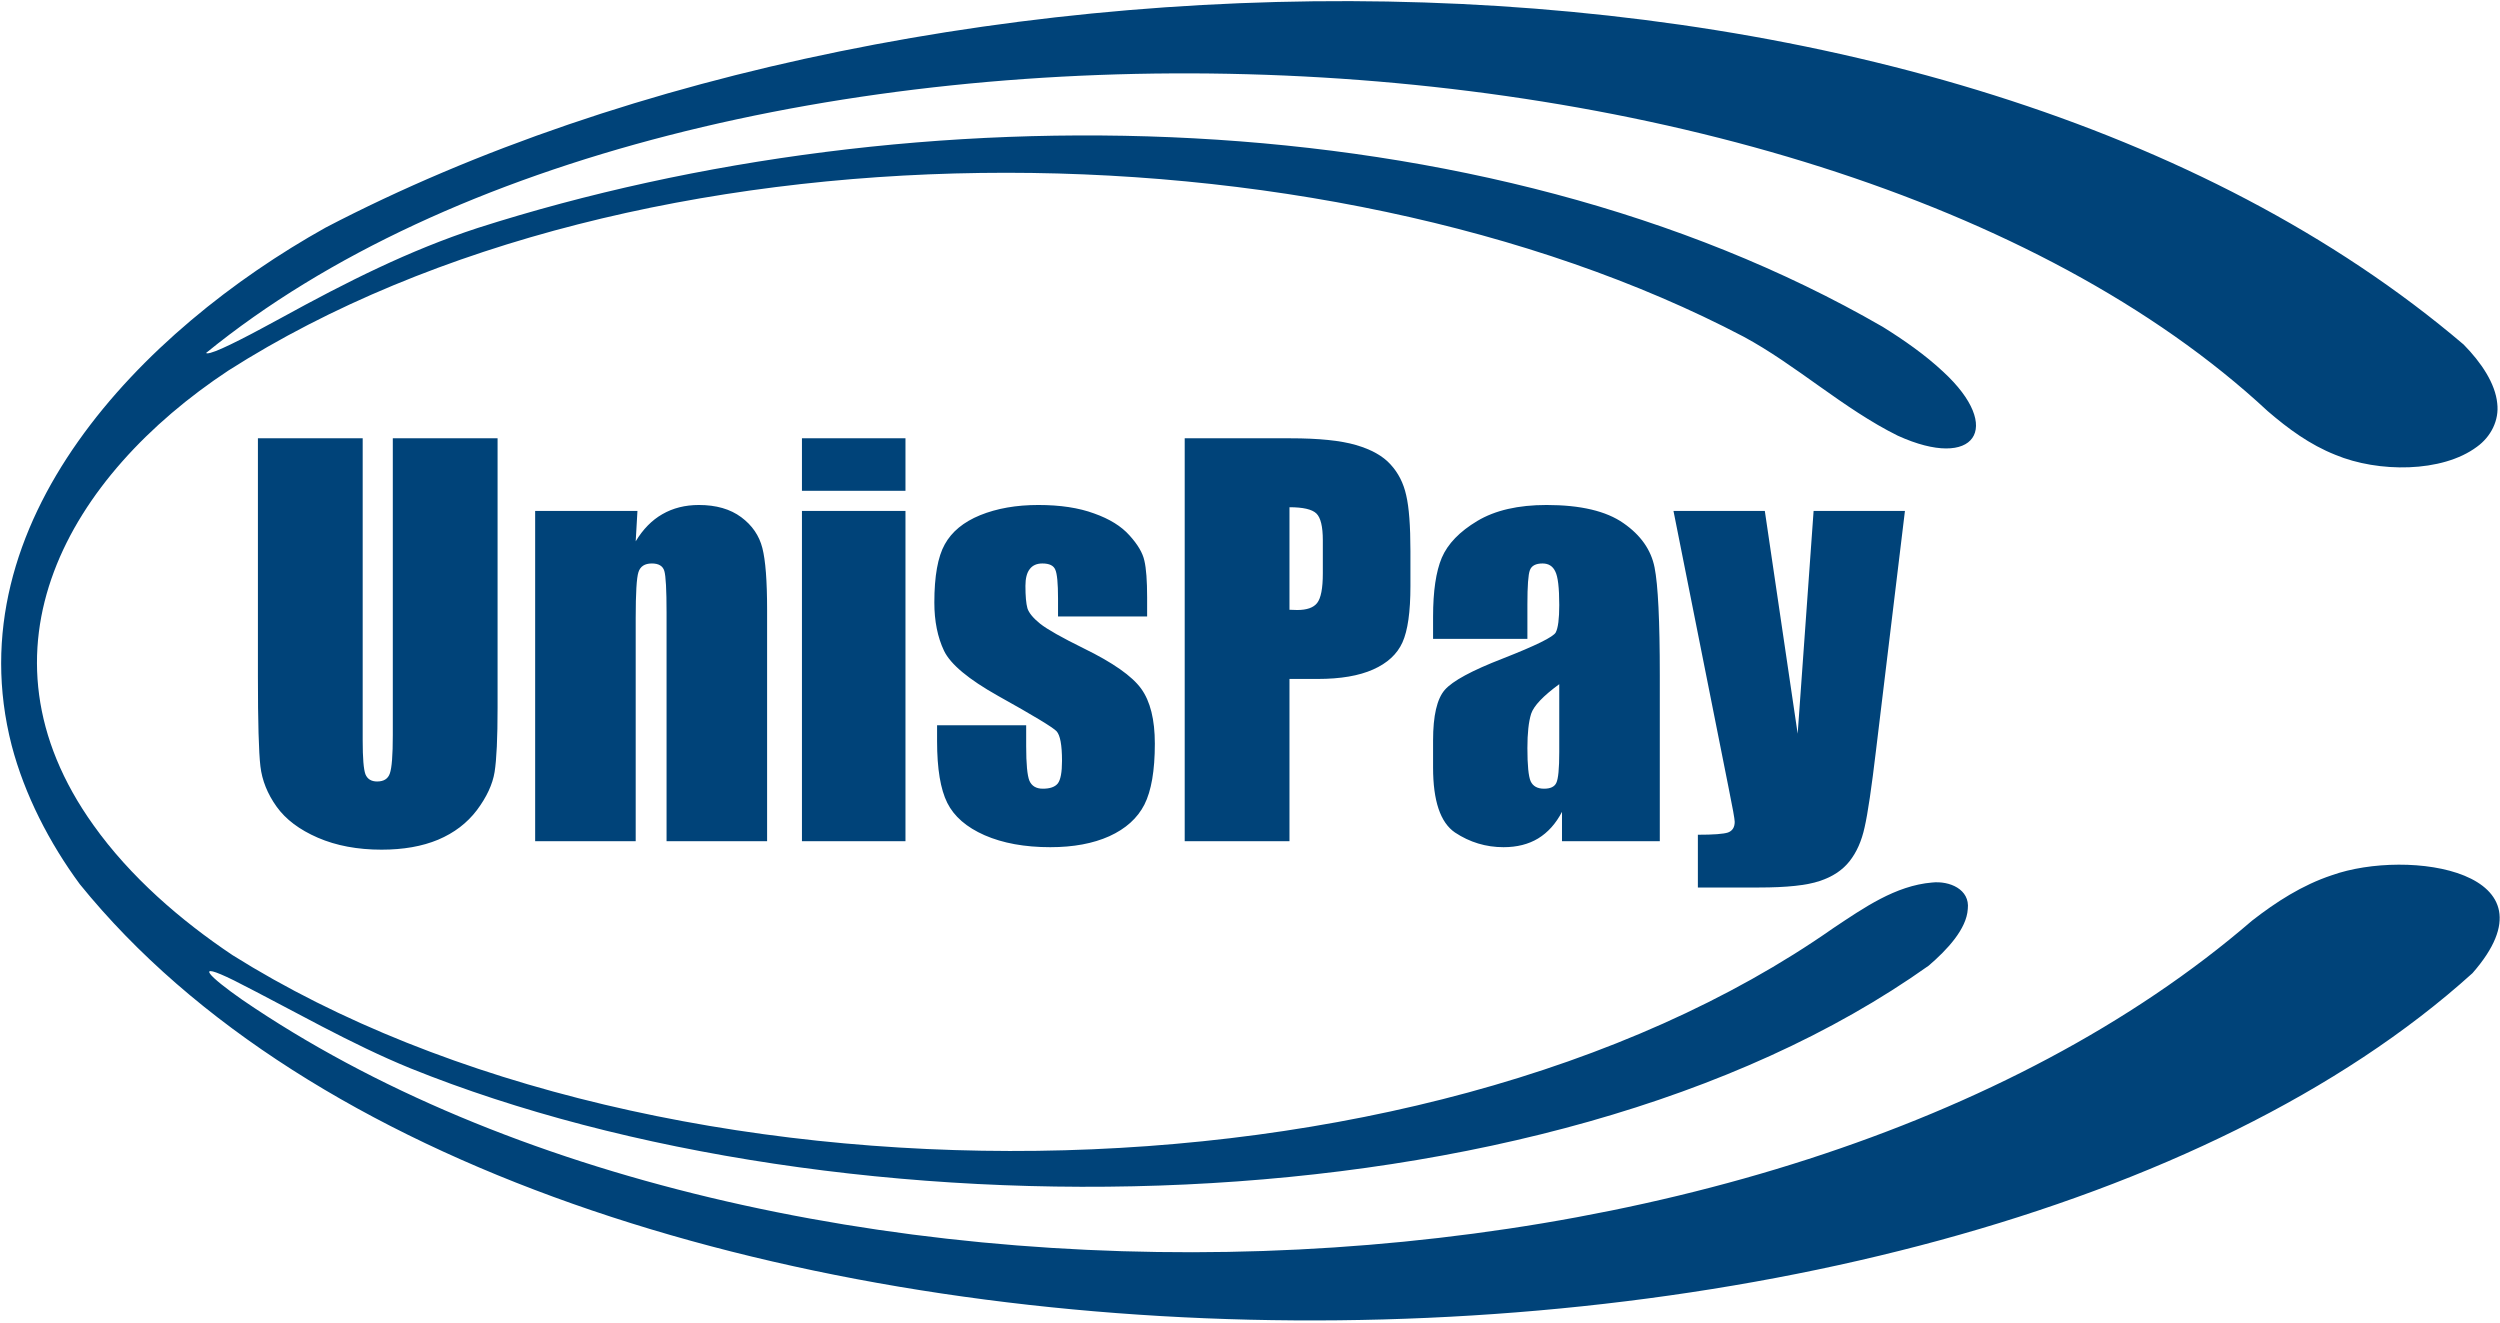
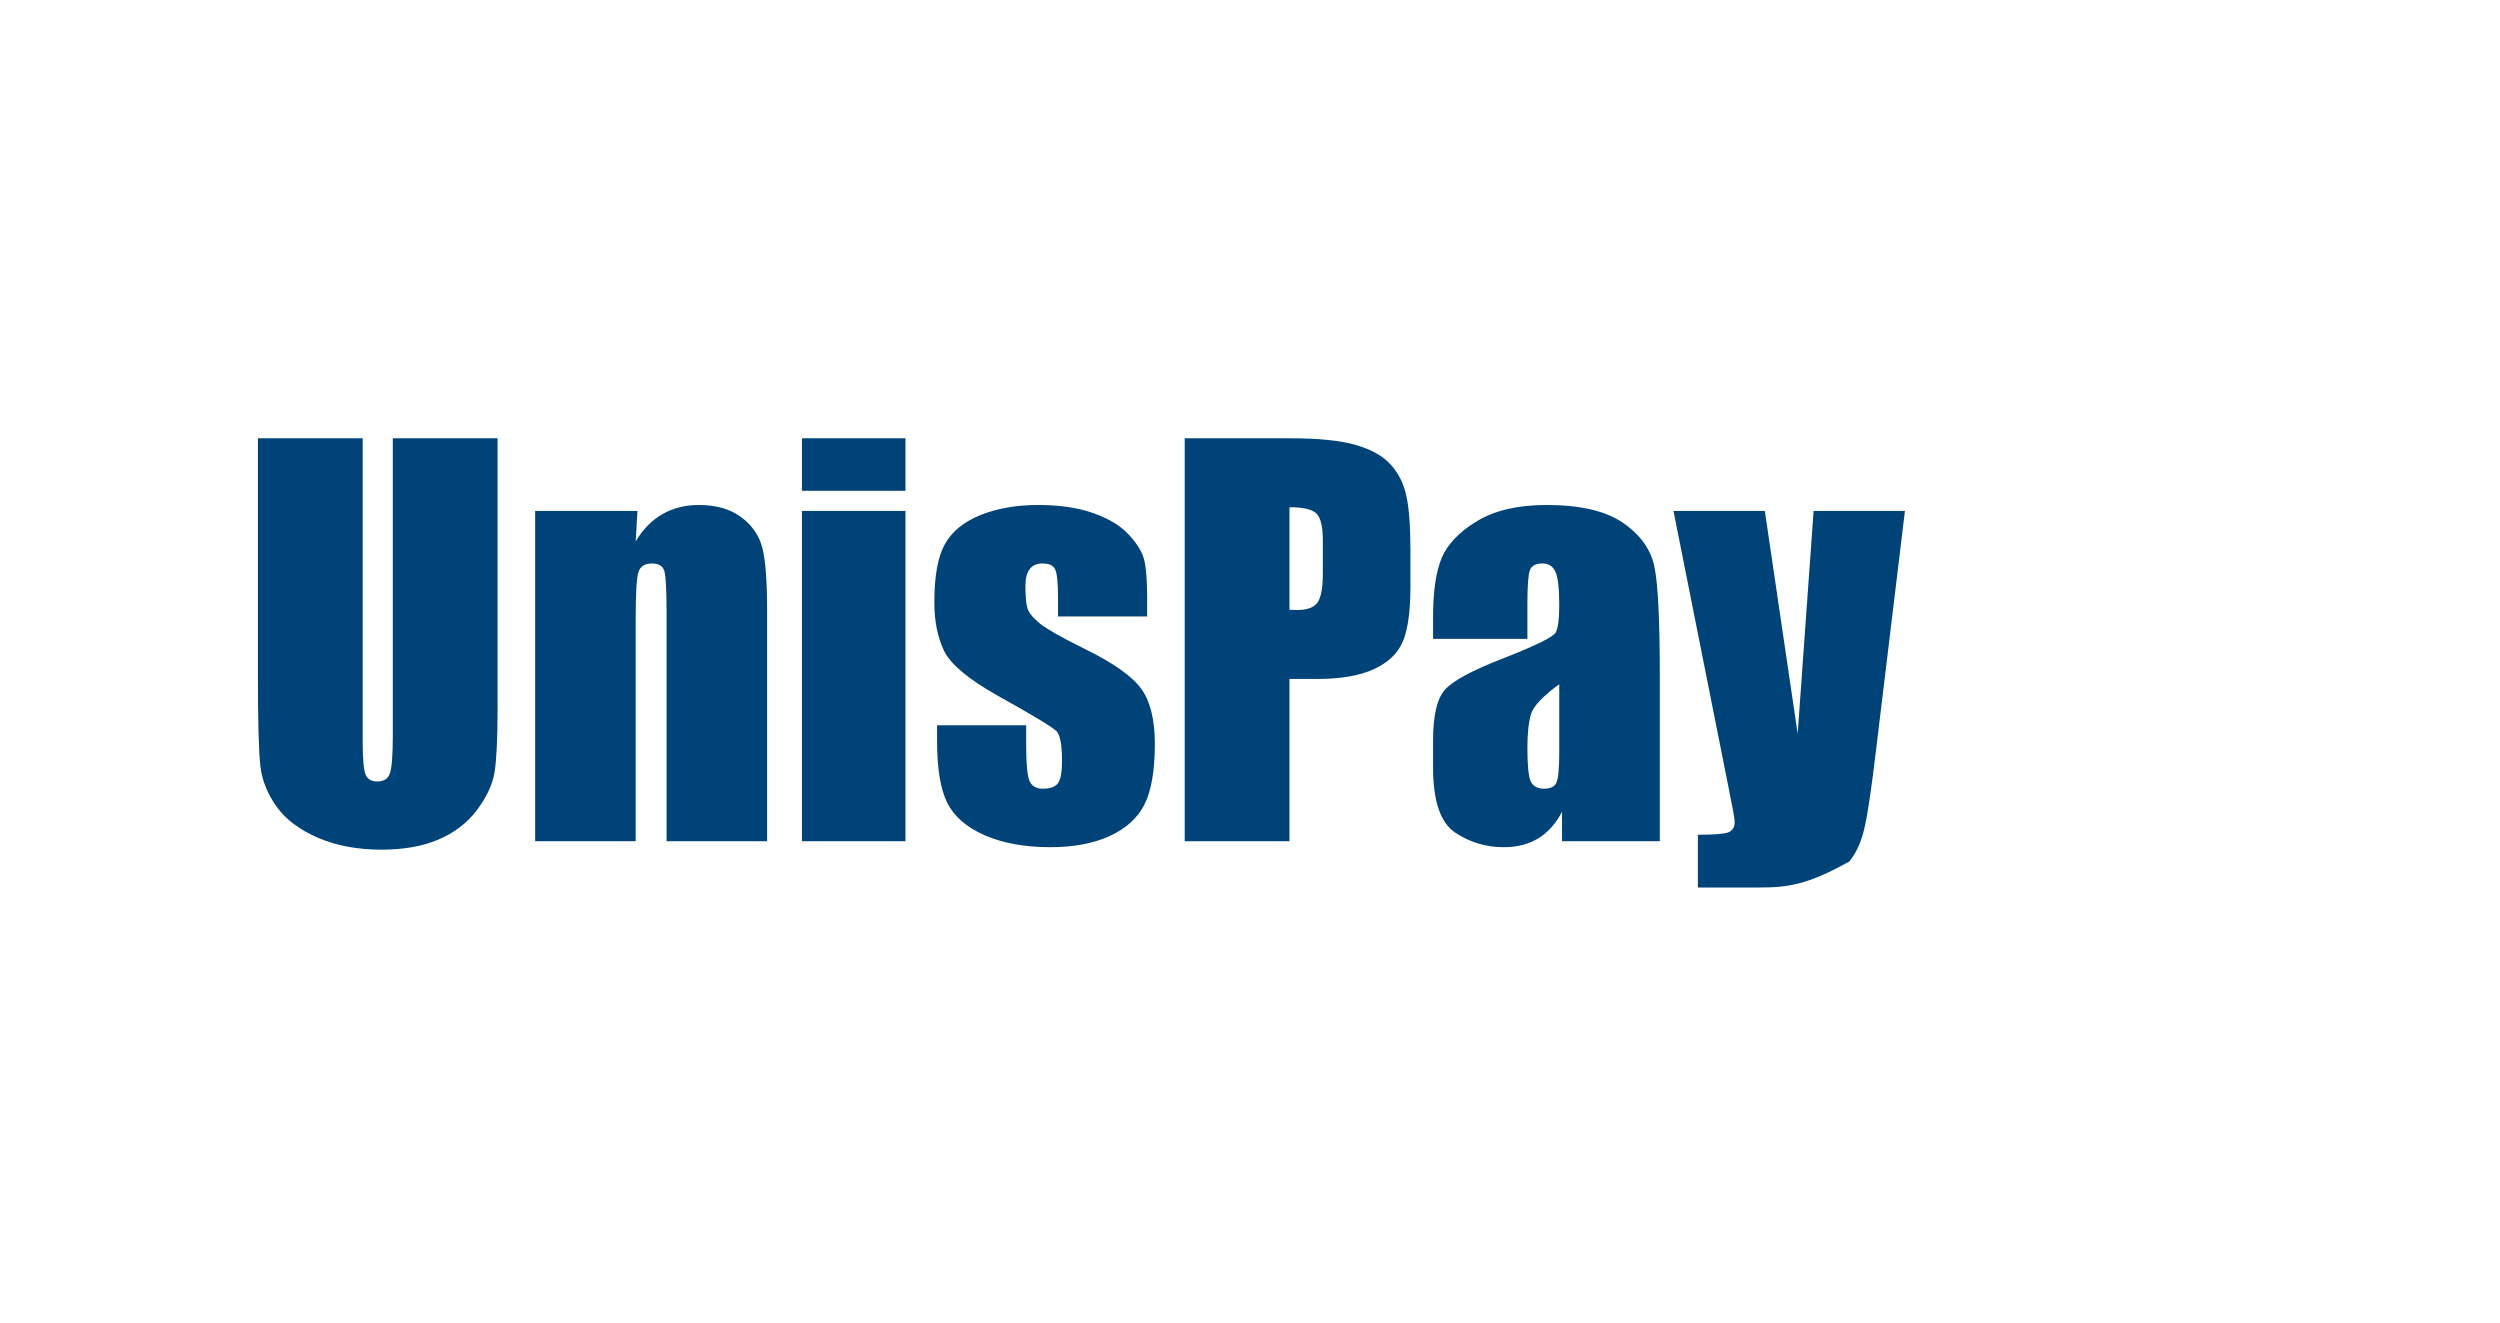
<svg xmlns="http://www.w3.org/2000/svg" width="981" height="519" viewBox="0 0 981 519" fill="none">
-   <path d="M80.867 138.531C81.255 138.778 82.03 138.606 82.599 138.45C84.762 137.878 88.88 136.023 94.264 133.284C99.579 130.626 105.164 127.519 110.522 124.651C135.892 110.726 160.452 98.287 187.472 89.448C358.875 34.664 581.551 37.506 738.75 128.232C746.914 133.31 755.407 139.204 762.508 145.868C786.455 167.938 774.988 184.764 744.698 170.968C723.388 160.436 704.696 143.115 684.132 132.08C518.351 45.135 249.783 43.352 89.648 145.383C26.935 186.816 -12.574 254.962 36.683 323.803C51.032 343.978 70.803 361.12 91.267 374.811C258.495 479.708 556.731 478.194 719.418 364.174C731.375 356.224 743.766 347.524 758.123 346.306C764.96 345.559 773.058 348.96 772.162 356.664C771.714 364.515 764.09 372.692 756.816 378.926C605.479 486.434 329.019 486.982 161.095 419.224C137.552 409.619 114.974 396.444 91.86 384.736C75.111 376.494 82.404 383.486 95.015 392.283C301.211 533.378 694.484 524.475 883.68 361.284C893.1 353.95 903.32 347.33 914.992 343.447C945.016 332.74 1005.35 341.804 970.192 381.878C762.942 569.172 211.034 568.832 31.311 346.95C19.41 330.812 9.639 311.828 4.584 292.515C-17.926 204.959 55.614 129.576 127.824 89.279C363.242 -33.588 762.431 -38.639 966.727 135.195C973.736 142.323 979.146 150.51 979.91 158.223C980.738 164.943 977.404 171.395 971.955 175.318C958.312 185.519 933.198 185.488 916.436 178.49C906.307 174.478 897.816 168.171 889.89 161.367C710.368 -5.578 271.34 -16.705 80.847 138.514L80.867 138.531Z" fill="#004379" />
-   <path d="M195.249 171.986V277.65C195.249 289.63 194.858 298.061 194.077 302.943C193.296 307.761 190.985 312.742 187.144 317.885C183.302 322.963 178.224 326.837 171.909 329.506C165.659 332.11 158.27 333.412 149.741 333.412C140.301 333.412 131.968 331.85 124.741 328.725C117.515 325.6 112.111 321.531 108.53 316.518C104.95 311.505 102.834 306.231 102.183 300.697C101.532 295.098 101.206 283.38 101.206 265.541V171.986H142.319V290.541C142.319 297.442 142.677 301.869 143.394 303.822C144.175 305.71 145.705 306.654 147.983 306.654C150.588 306.654 152.248 305.613 152.964 303.529C153.745 301.381 154.136 296.368 154.136 288.49V171.986H195.249ZM250.132 200.502L249.448 212.416C252.313 207.663 255.796 204.115 259.897 201.771C264.064 199.363 268.849 198.158 274.253 198.158C281.024 198.158 286.558 199.753 290.854 202.943C295.151 206.133 297.918 210.17 299.155 215.053C300.392 219.87 301.011 227.943 301.011 239.271V330.092H261.558V240.346C261.558 231.426 261.265 225.99 260.679 224.037C260.093 222.084 258.465 221.107 255.796 221.107C252.996 221.107 251.239 222.247 250.522 224.525C249.806 226.739 249.448 232.729 249.448 242.494V330.092H209.995V200.502H250.132ZM355.308 171.986V192.592H314.683V171.986H355.308ZM355.308 200.502V330.092H314.683V200.502H355.308ZM450.132 241.908H415.171V234.877C415.171 228.887 414.813 225.111 414.097 223.549C413.446 221.921 411.753 221.107 409.019 221.107C406.805 221.107 405.145 221.856 404.038 223.354C402.931 224.786 402.378 226.967 402.378 229.896C402.378 233.868 402.638 236.798 403.159 238.686C403.745 240.508 405.405 242.527 408.14 244.74C410.939 246.954 416.636 250.176 425.229 254.408C436.688 260.007 444.207 265.281 447.788 270.229C451.369 275.176 453.159 282.37 453.159 291.811C453.159 302.357 451.792 310.333 449.058 315.736C446.323 321.075 441.733 325.209 435.288 328.139C428.908 331.003 421.193 332.436 412.144 332.436C402.117 332.436 393.524 330.873 386.362 327.748C379.266 324.623 374.383 320.391 371.714 315.053C369.045 309.714 367.71 301.641 367.71 290.834V284.584H402.671V292.787C402.671 299.753 403.094 304.278 403.94 306.361C404.852 308.445 406.61 309.486 409.214 309.486C412.013 309.486 413.966 308.803 415.073 307.436C416.18 306.003 416.733 303.041 416.733 298.549C416.733 292.364 416.017 288.49 414.585 286.928C413.088 285.365 405.438 280.743 391.636 273.061C380.047 266.55 372.983 260.658 370.444 255.385C367.905 250.046 366.636 243.731 366.636 236.439C366.636 226.088 368.003 218.471 370.737 213.588C373.472 208.64 378.094 204.831 384.604 202.162C391.18 199.493 398.797 198.158 407.456 198.158C416.05 198.158 423.341 199.265 429.331 201.479C435.386 203.627 440.008 206.492 443.198 210.072C446.453 213.653 448.407 216.973 449.058 220.033C449.774 223.093 450.132 227.878 450.132 234.389V241.908ZM464.878 171.986H506.284C517.482 171.986 526.076 172.865 532.065 174.623C538.12 176.381 542.645 178.92 545.64 182.24C548.7 185.561 550.75 189.597 551.792 194.35C552.899 199.037 553.452 206.329 553.452 216.225V229.994C553.452 240.085 552.41 247.442 550.327 252.064C548.244 256.687 544.403 260.235 538.804 262.709C533.27 265.183 526.011 266.42 517.026 266.42H505.991V330.092H464.878V171.986ZM505.991 199.037V239.271C507.163 239.337 508.172 239.369 509.019 239.369C512.795 239.369 515.399 238.458 516.831 236.635C518.328 234.747 519.077 230.873 519.077 225.014V212.025C519.077 206.622 518.231 203.106 516.538 201.479C514.845 199.851 511.33 199.037 505.991 199.037ZM599.351 250.697H562.339V242.006C562.339 231.98 563.478 224.265 565.757 218.861C568.101 213.393 572.756 208.575 579.722 204.408C586.688 200.242 595.737 198.158 606.87 198.158C620.216 198.158 630.275 200.535 637.046 205.287C643.817 209.975 647.886 215.769 649.253 222.67C650.62 229.506 651.304 243.633 651.304 265.053V330.092H612.925V318.568C610.516 323.191 607.391 326.674 603.55 329.018C599.774 331.296 595.249 332.436 589.976 332.436C583.075 332.436 576.727 330.515 570.933 326.674C565.203 322.768 562.339 314.271 562.339 301.186V290.541C562.339 280.84 563.869 274.232 566.929 270.717C569.989 267.201 577.573 263.1 589.683 258.412C602.638 253.334 609.572 249.916 610.483 248.158C611.395 246.4 611.851 242.82 611.851 237.416C611.851 230.645 611.33 226.251 610.288 224.232C609.311 222.149 607.651 221.107 605.308 221.107C602.638 221.107 600.978 221.986 600.327 223.744C599.676 225.437 599.351 229.896 599.351 237.123V250.697ZM611.851 268.471C605.535 273.093 601.857 276.967 600.815 280.092C599.839 283.217 599.351 287.709 599.351 293.568C599.351 300.274 599.774 304.604 600.62 306.557C601.532 308.51 603.289 309.486 605.894 309.486C608.367 309.486 609.963 308.738 610.679 307.24C611.46 305.678 611.851 301.641 611.851 295.131V268.471ZM747.495 200.502L736.167 294.252C734.409 309.096 732.912 319.219 731.675 324.623C730.503 330.027 728.517 334.486 725.718 338.002C722.918 341.518 719.012 344.089 713.999 345.717C709.051 347.41 701.108 348.256 690.171 348.256H666.245V327.553C672.365 327.553 676.304 327.26 678.061 326.674C679.819 326.023 680.698 324.623 680.698 322.475C680.698 321.433 679.884 316.908 678.257 308.9L656.675 200.502H692.515L705.405 287.904L711.655 200.502H747.495Z" fill="#004379" />
+   <path d="M195.249 171.986V277.65C195.249 289.63 194.858 298.061 194.077 302.943C193.296 307.761 190.985 312.742 187.144 317.885C183.302 322.963 178.224 326.837 171.909 329.506C165.659 332.11 158.27 333.412 149.741 333.412C140.301 333.412 131.968 331.85 124.741 328.725C117.515 325.6 112.111 321.531 108.53 316.518C104.95 311.505 102.834 306.231 102.183 300.697C101.532 295.098 101.206 283.38 101.206 265.541V171.986H142.319V290.541C142.319 297.442 142.677 301.869 143.394 303.822C144.175 305.71 145.705 306.654 147.983 306.654C150.588 306.654 152.248 305.613 152.964 303.529C153.745 301.381 154.136 296.368 154.136 288.49V171.986H195.249ZM250.132 200.502L249.448 212.416C252.313 207.663 255.796 204.115 259.897 201.771C264.064 199.363 268.849 198.158 274.253 198.158C281.024 198.158 286.558 199.753 290.854 202.943C295.151 206.133 297.918 210.17 299.155 215.053C300.392 219.87 301.011 227.943 301.011 239.271V330.092H261.558V240.346C261.558 231.426 261.265 225.99 260.679 224.037C260.093 222.084 258.465 221.107 255.796 221.107C252.996 221.107 251.239 222.247 250.522 224.525C249.806 226.739 249.448 232.729 249.448 242.494V330.092H209.995V200.502H250.132ZM355.308 171.986V192.592H314.683V171.986H355.308ZM355.308 200.502V330.092H314.683V200.502H355.308ZM450.132 241.908H415.171V234.877C415.171 228.887 414.813 225.111 414.097 223.549C413.446 221.921 411.753 221.107 409.019 221.107C406.805 221.107 405.145 221.856 404.038 223.354C402.931 224.786 402.378 226.967 402.378 229.896C402.378 233.868 402.638 236.798 403.159 238.686C403.745 240.508 405.405 242.527 408.14 244.74C410.939 246.954 416.636 250.176 425.229 254.408C436.688 260.007 444.207 265.281 447.788 270.229C451.369 275.176 453.159 282.37 453.159 291.811C453.159 302.357 451.792 310.333 449.058 315.736C446.323 321.075 441.733 325.209 435.288 328.139C428.908 331.003 421.193 332.436 412.144 332.436C402.117 332.436 393.524 330.873 386.362 327.748C379.266 324.623 374.383 320.391 371.714 315.053C369.045 309.714 367.71 301.641 367.71 290.834V284.584H402.671V292.787C402.671 299.753 403.094 304.278 403.94 306.361C404.852 308.445 406.61 309.486 409.214 309.486C412.013 309.486 413.966 308.803 415.073 307.436C416.18 306.003 416.733 303.041 416.733 298.549C416.733 292.364 416.017 288.49 414.585 286.928C413.088 285.365 405.438 280.743 391.636 273.061C380.047 266.55 372.983 260.658 370.444 255.385C367.905 250.046 366.636 243.731 366.636 236.439C366.636 226.088 368.003 218.471 370.737 213.588C373.472 208.64 378.094 204.831 384.604 202.162C391.18 199.493 398.797 198.158 407.456 198.158C416.05 198.158 423.341 199.265 429.331 201.479C435.386 203.627 440.008 206.492 443.198 210.072C446.453 213.653 448.407 216.973 449.058 220.033C449.774 223.093 450.132 227.878 450.132 234.389V241.908ZM464.878 171.986H506.284C517.482 171.986 526.076 172.865 532.065 174.623C538.12 176.381 542.645 178.92 545.64 182.24C548.7 185.561 550.75 189.597 551.792 194.35C552.899 199.037 553.452 206.329 553.452 216.225V229.994C553.452 240.085 552.41 247.442 550.327 252.064C548.244 256.687 544.403 260.235 538.804 262.709C533.27 265.183 526.011 266.42 517.026 266.42H505.991V330.092H464.878V171.986ZM505.991 199.037V239.271C507.163 239.337 508.172 239.369 509.019 239.369C512.795 239.369 515.399 238.458 516.831 236.635C518.328 234.747 519.077 230.873 519.077 225.014V212.025C519.077 206.622 518.231 203.106 516.538 201.479C514.845 199.851 511.33 199.037 505.991 199.037ZM599.351 250.697H562.339V242.006C562.339 231.98 563.478 224.265 565.757 218.861C568.101 213.393 572.756 208.575 579.722 204.408C586.688 200.242 595.737 198.158 606.87 198.158C620.216 198.158 630.275 200.535 637.046 205.287C643.817 209.975 647.886 215.769 649.253 222.67C650.62 229.506 651.304 243.633 651.304 265.053V330.092H612.925V318.568C610.516 323.191 607.391 326.674 603.55 329.018C599.774 331.296 595.249 332.436 589.976 332.436C583.075 332.436 576.727 330.515 570.933 326.674C565.203 322.768 562.339 314.271 562.339 301.186V290.541C562.339 280.84 563.869 274.232 566.929 270.717C569.989 267.201 577.573 263.1 589.683 258.412C602.638 253.334 609.572 249.916 610.483 248.158C611.395 246.4 611.851 242.82 611.851 237.416C611.851 230.645 611.33 226.251 610.288 224.232C609.311 222.149 607.651 221.107 605.308 221.107C602.638 221.107 600.978 221.986 600.327 223.744C599.676 225.437 599.351 229.896 599.351 237.123V250.697ZM611.851 268.471C605.535 273.093 601.857 276.967 600.815 280.092C599.839 283.217 599.351 287.709 599.351 293.568C599.351 300.274 599.774 304.604 600.62 306.557C601.532 308.51 603.289 309.486 605.894 309.486C608.367 309.486 609.963 308.738 610.679 307.24C611.46 305.678 611.851 301.641 611.851 295.131V268.471ZM747.495 200.502L736.167 294.252C734.409 309.096 732.912 319.219 731.675 324.623C730.503 330.027 728.517 334.486 725.718 338.002C709.051 347.41 701.108 348.256 690.171 348.256H666.245V327.553C672.365 327.553 676.304 327.26 678.061 326.674C679.819 326.023 680.698 324.623 680.698 322.475C680.698 321.433 679.884 316.908 678.257 308.9L656.675 200.502H692.515L705.405 287.904L711.655 200.502H747.495Z" fill="#004379" />
</svg>